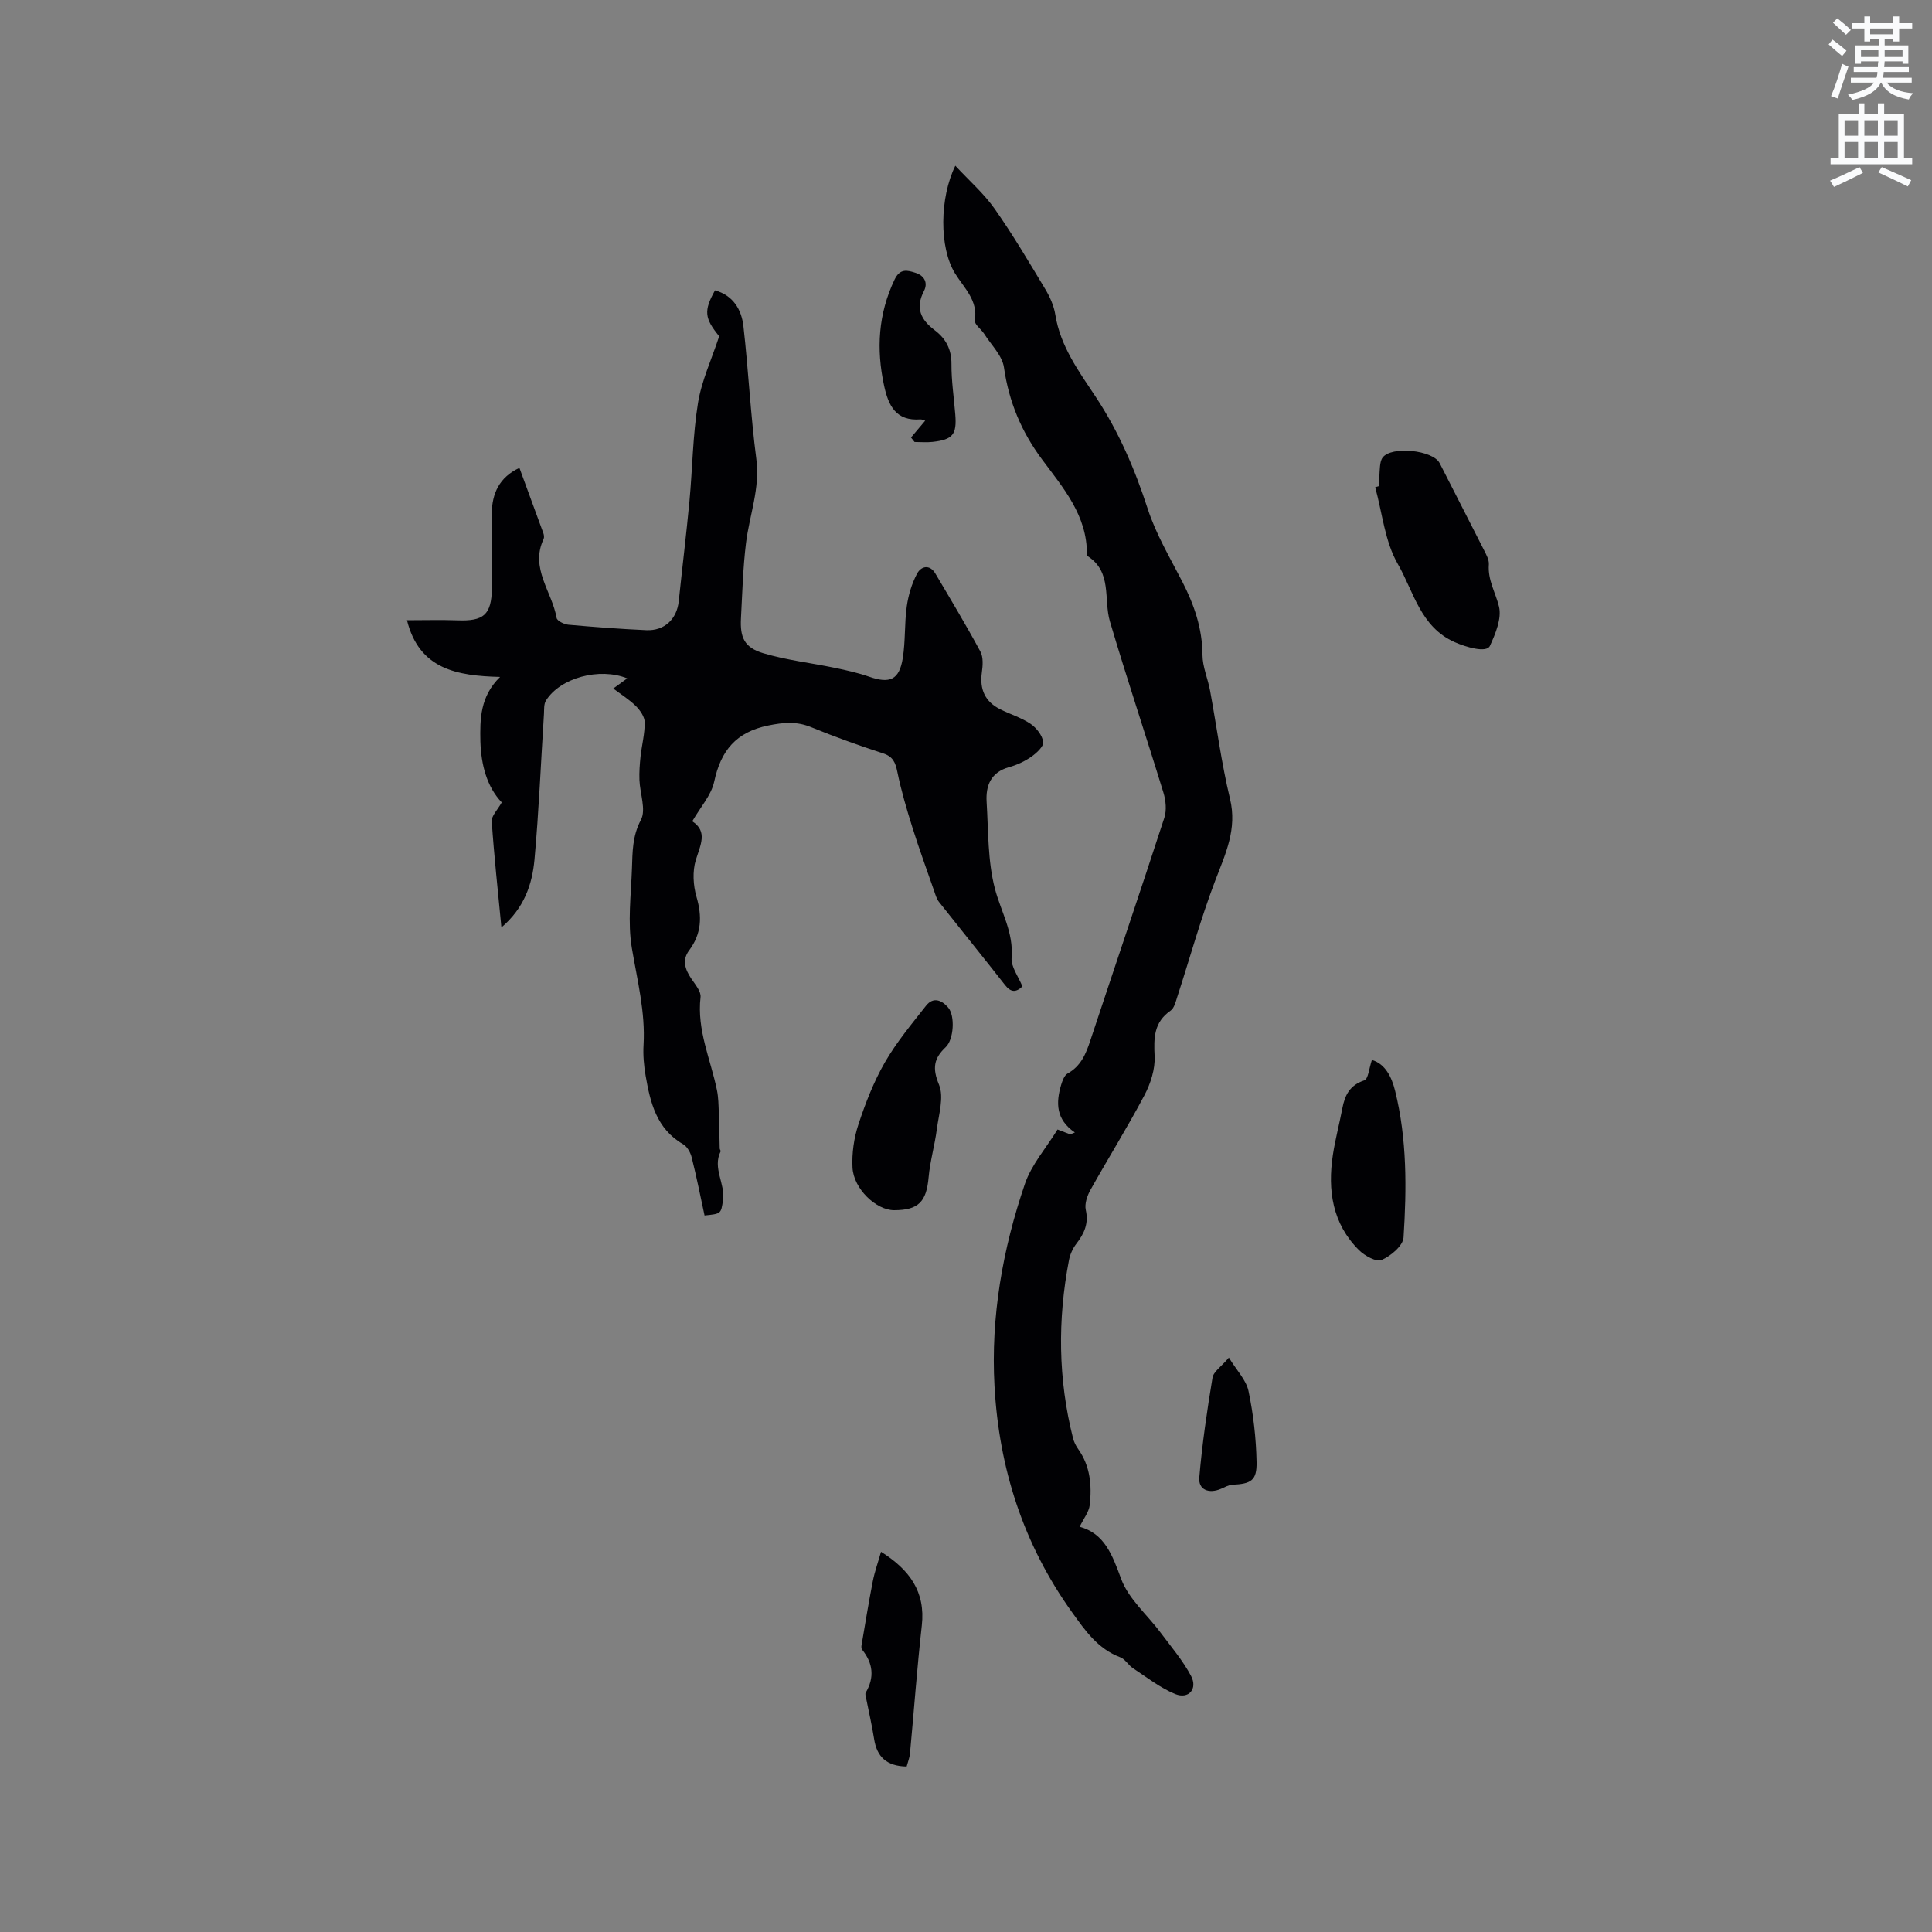
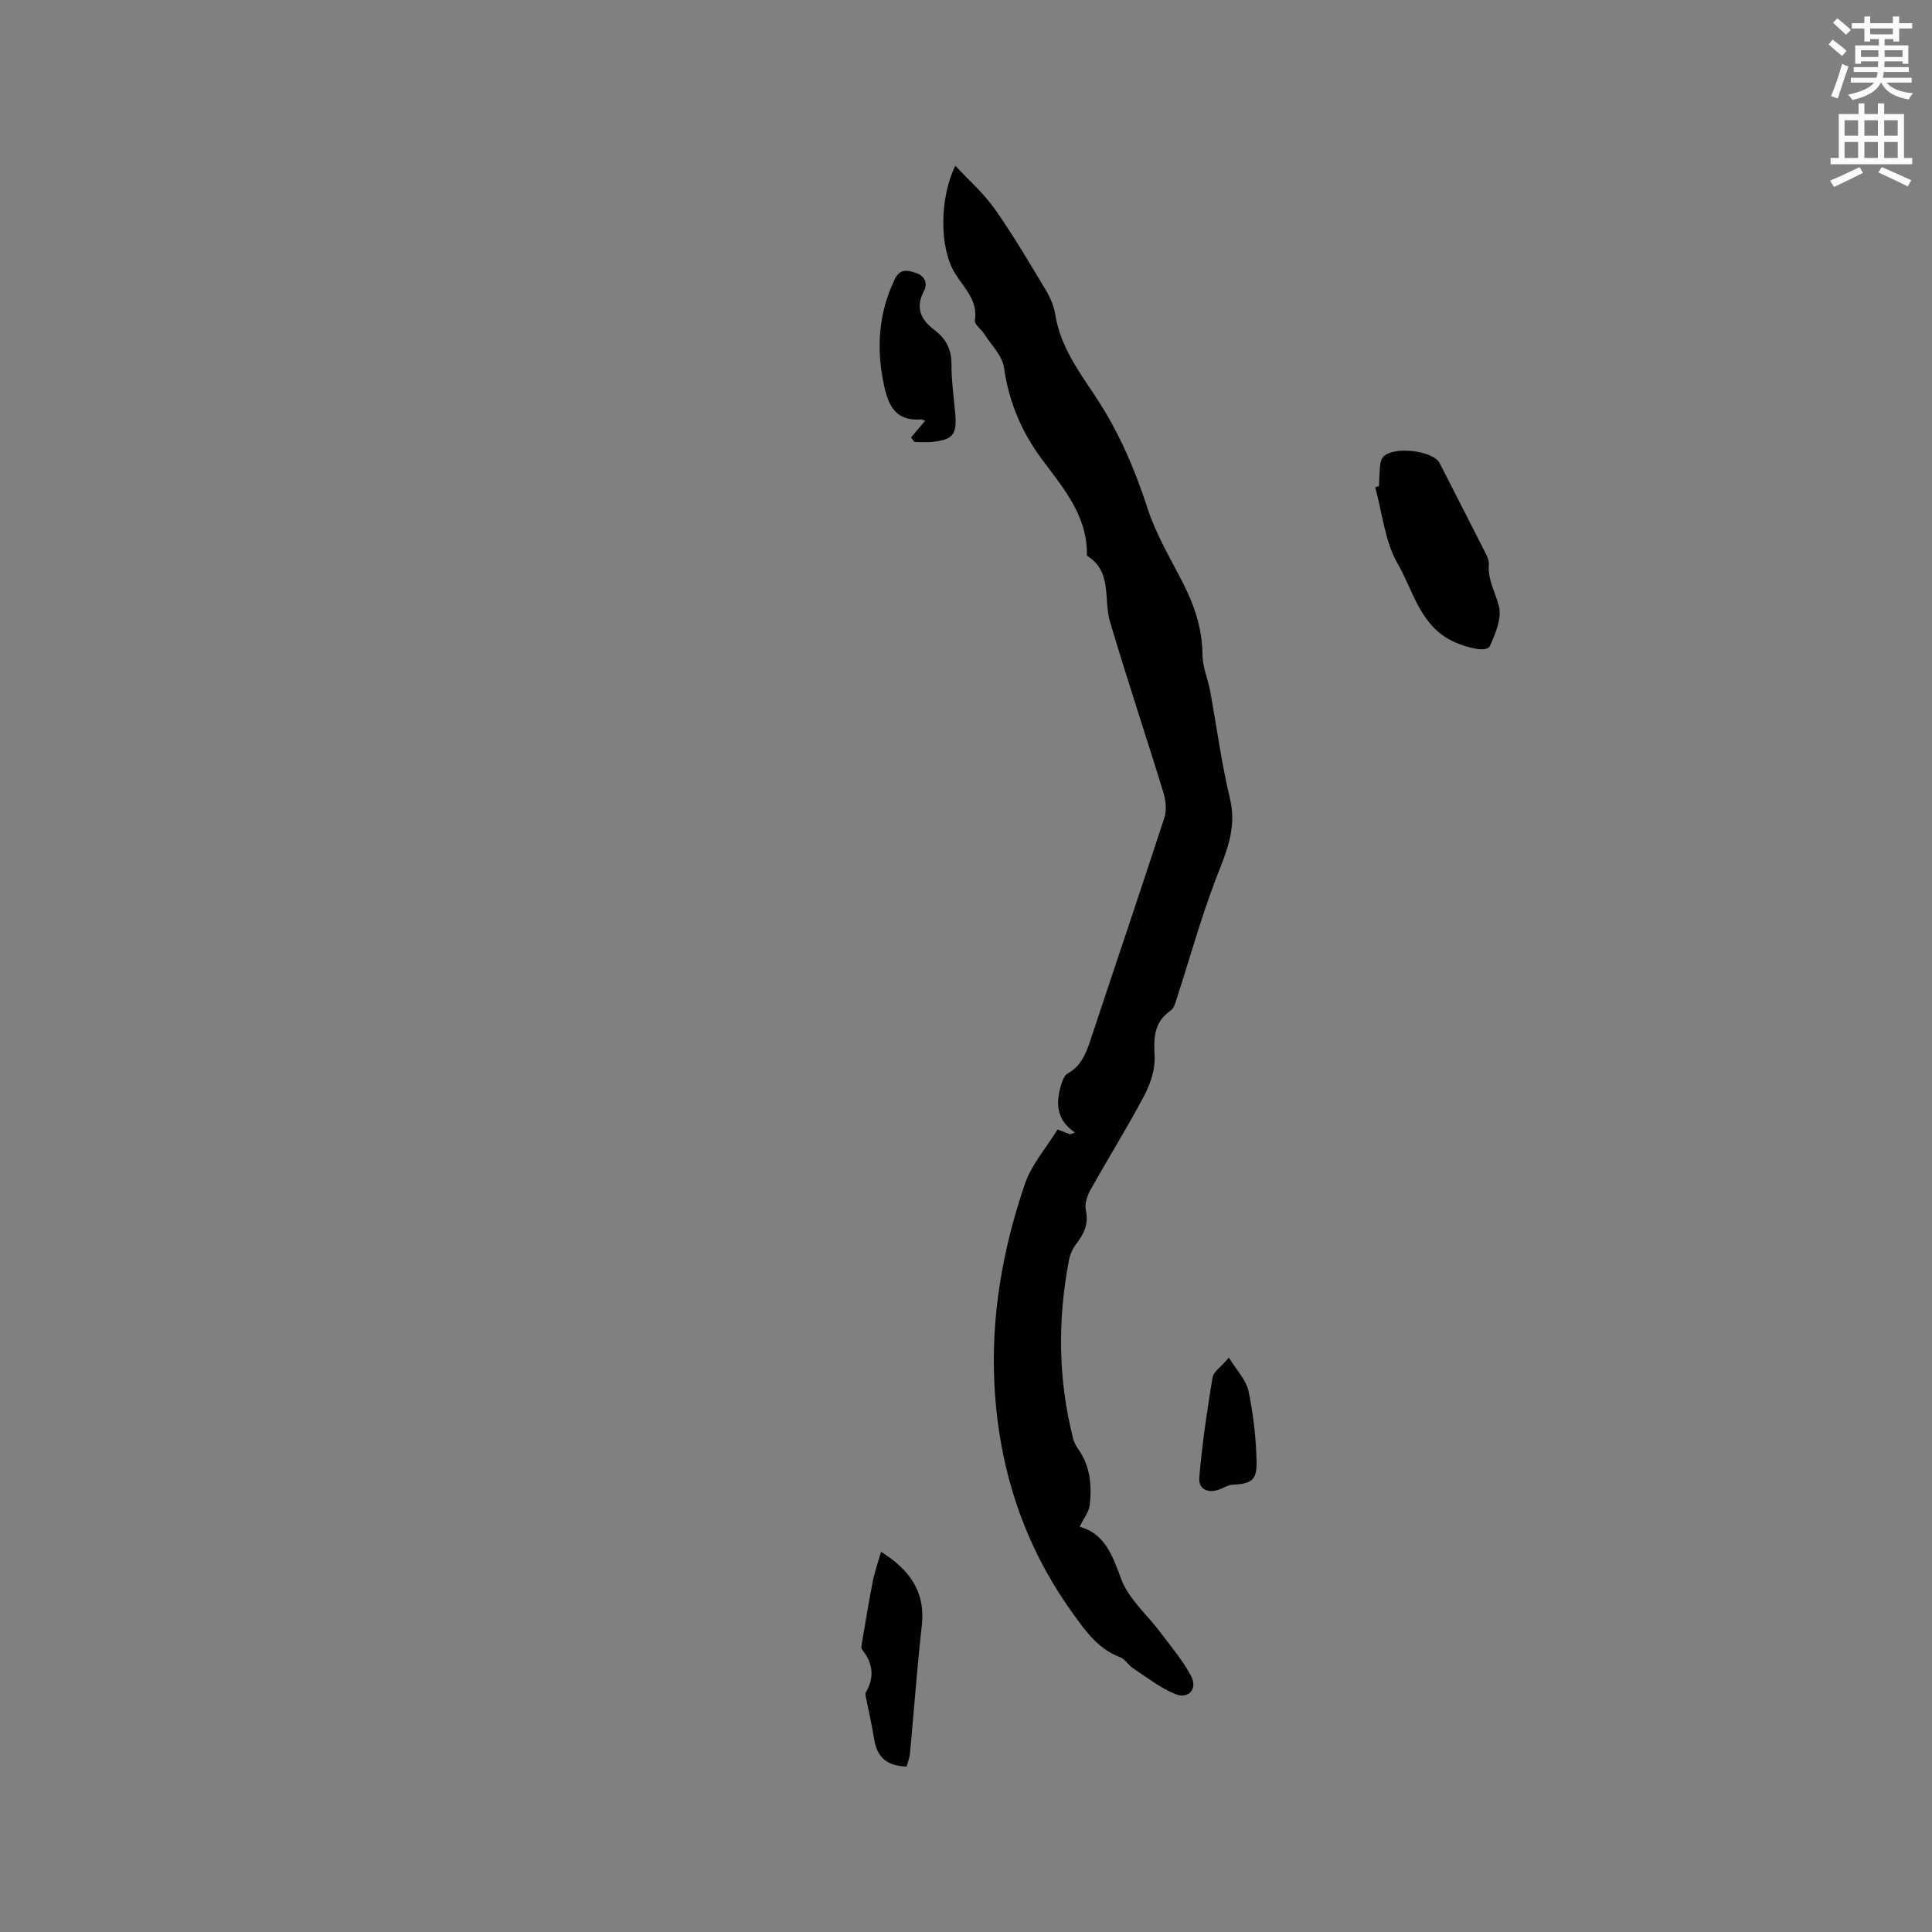
<svg xmlns="http://www.w3.org/2000/svg" enable-background="new 0 0 400 400" viewBox="0 0 400 400">
  <rect x="0" y="0" width="400" height="400" fill="#808080" stroke="none" />
  <path d="m378.6 9.2.8-1c.9.7 1.9 1.4 2.9 2.3l-.9 1.1c-1.1-.9-2-1.7-2.8-2.4zm.5 10.7c.9-2.1 1.6-4.3 2.3-6.7.4.2.8.4 1.3.6-.7 2.1-1.5 4.3-2.2 6.6zm.4-15.2.9-.9c1 .8 2 1.6 2.8 2.4l-1 1c-1-.9-1.9-1.8-2.7-2.5zm12.5-1.3h1.2v1.4h2.7v1.1h-2.7v2.7h-1.2v-.5h-1.8v1.3h4.9v3.8h-1.2v-.5h-3.7c0 .4-.1.9-.1 1.2h5.1v1h-5.2c0 .5-.1.9-.2 1.2h6v1h-5.2c1.1 1.3 2.9 2 5.5 2.2-.4.4-.7.8-.9 1.3-2.9-.5-4.8-1.6-5.7-3.5h-.1c-.8 1.7-2.7 2.9-5.9 3.6-.2-.4-.6-.8-.9-1.1 2.8-.6 4.6-1.4 5.4-2.5h-4.8v-1h5.3c.1-.3.2-.7.2-1.2h-4.9v-1h5c0-.4 0-.8.1-1.2h-3.6v.5h-1.2v-3.8h4.9v-1.3h-1.8v.5h-1.2v-2.7h-2.6v-1.1h2.6v-1.4h1.2v1.4h4.7v-1.4zm-6.7 8.4h3.6c0-.4 0-.9 0-1.4h-3.6zm1.9-4.7h4.7v-1.2h-4.7zm6.7 3.3h-3.7v1.4h3.7z" fill="#fafbfc" />
  <path d="m384.7 21.4h1.3v2.2h2.8v-2.2h1.3v2.2h4.1v9.1h1.7v1.3h-16.9v-1.3h1.7v-9.1h4.1v-2.2zm.3 13.2.7 1.2c-1.8.9-3.8 1.9-6 2.9-.2-.4-.5-.8-.8-1.3 2.4-1 4.4-2 6.1-2.8zm-3.1-6.5h2.8v-3.2h-2.8zm0 4.6h2.8v-3.3h-2.8zm4.1-4.6h2.8v-3.2h-2.8zm0 4.6h2.8v-3.3h-2.8zm3.6 1.9c2.1.9 4.1 1.8 6.1 2.7l-.7 1.3c-2.2-1.1-4.2-2-6.1-2.9zm3.3-9.7h-2.8v3.2h2.8zm-2.8 7.8h2.8v-3.3h-2.8z" fill="#fafbfc" />
  <g fill="#010104">
-     <path d="m103.54 140.15c-8.93-.23-16.74-1.56-19.28-11.74 3.56 0 6.99-.1 10.41.02 5.47.21 7.07-1.11 7.18-6.62.1-5.19-.14-10.39-.04-15.58.08-4.02 1.51-7.39 5.73-9.36 1.69 4.59 3.33 9.04 4.95 13.5.14.38.21.9.05 1.24-2.85 6.05 1.77 10.9 2.7 16.33.1.6 1.55 1.32 2.43 1.4 5.38.48 10.77.89 16.16 1.13 3.77.16 6.31-2.31 6.7-6.01.72-6.92 1.57-13.84 2.22-20.77.63-6.74.68-13.57 1.76-20.24.74-4.6 2.8-8.99 4.39-13.83-3.03-3.71-3.24-5.26-.86-9.51 3.76 1.06 5.49 3.98 5.88 7.44 1.04 9.15 1.48 18.37 2.67 27.49.8 6.1-1.43 11.61-2.14 17.4-.63 5.15-.76 10.36-1.04 15.55-.22 4.01.72 6.09 4.61 7.25 4.83 1.44 9.92 2.01 14.87 3.04 2.36.49 4.75 1.02 7.02 1.81 4.32 1.51 6.27.69 7-3.82.57-3.53.33-7.19.83-10.74.33-2.33 1.04-4.72 2.14-6.78.81-1.51 2.59-2 3.78 0 3.17 5.35 6.37 10.68 9.32 16.15.63 1.17.5 2.92.3 4.34-.48 3.49.66 6.04 3.81 7.61 2.08 1.04 4.37 1.73 6.27 3.01 1.22.83 2.43 2.38 2.63 3.75.13.91-1.38 2.31-2.46 3.06-1.37.96-2.97 1.71-4.58 2.15-3.79 1.05-4.89 3.8-4.68 7.22.37 6.02.21 12.22 1.72 17.97 1.24 4.73 3.88 9 3.45 14.27-.15 1.89 1.42 3.92 2.24 5.95-1.35 1.29-2.4 1.24-3.61-.3-4.51-5.76-9.12-11.44-13.65-17.18-.5-.63-.74-1.49-1.01-2.27-1.52-4.37-3.11-8.72-4.5-13.14-1.19-3.79-2.32-7.62-3.12-11.51-.4-1.95-.88-3.18-2.97-3.86-5.03-1.63-10.02-3.43-14.92-5.43-3.01-1.23-5.7-.97-8.85-.33-6.66 1.36-9.81 5.2-11.18 11.61-.6 2.82-2.86 5.29-4.54 8.22 3.24 2.12 1.69 4.89.73 8.02-.71 2.32-.55 5.23.14 7.61 1.19 4.08 1.06 7.65-1.53 11.11-1.5 2-.82 3.95.47 5.86.8 1.19 2.04 2.63 1.9 3.82-.79 6.81 2.1 12.88 3.4 19.26.31 1.52.32 3.1.38 4.66.1 2.47.12 4.94.19 7.41.01.2.25.46.19.59-1.74 3.46 1 6.7.49 10.11-.42 2.81-.36 2.81-3.82 3.16-.86-4-1.66-8.03-2.66-12.02-.25-1.01-.93-2.24-1.78-2.73-5.5-3.18-6.8-8.61-7.76-14.19-.36-2.08-.55-4.24-.43-6.34.4-6.86-1.3-13.4-2.42-20.08-.9-5.34-.17-10.98.02-16.48.12-3.4.07-6.69 1.85-10.05 1.12-2.11-.2-5.48-.3-8.29-.06-1.61.06-3.24.23-4.85.26-2.37.89-4.72.86-7.07-.01-1.14-.93-2.47-1.81-3.35-1.33-1.33-2.98-2.35-4.7-3.65 1.05-.77 1.96-1.42 2.89-2.1-5.72-2.32-13.88-.13-16.83 4.6-.45.72-.36 1.82-.41 2.76-.64 10.05-1.05 20.11-1.96 30.14-.47 5.15-2.14 10.06-6.85 14.07-.74-7.72-1.52-14.83-2-21.97-.08-1.14 1.21-2.37 2.07-3.92-3.07-3.21-4.27-7.76-4.42-12.6-.1-4.67-.06-9.35 4.08-13.38z" />
    <path d="m218.95 233.85c.94.36 1.77.68 2.61 1 .33-.13.65-.26.98-.38-3.97-2.71-3.93-6.21-2.84-9.87.26-.85.66-1.97 1.33-2.34 2.77-1.53 3.8-4.08 4.72-6.86 5.09-15.36 10.3-30.69 15.31-46.08.51-1.56.31-3.58-.18-5.2-3.63-11.84-7.57-23.58-11.08-35.45-1.36-4.61.54-10.3-4.7-13.58-.06-.04-.07-.2-.07-.3.09-8.05-4.92-13.79-9.28-19.66-4.29-5.77-6.87-11.94-7.89-19.05-.35-2.46-2.63-4.65-4.08-6.94-.62-.98-2.06-1.97-1.94-2.78.64-4.21-2.18-6.65-4.1-9.74-3.33-5.37-3.2-15.71.05-22.31 2.88 3.11 5.9 5.74 8.14 8.92 3.77 5.36 7.11 11.03 10.49 16.65.96 1.6 1.78 3.44 2.07 5.27 1.04 6.54 4.85 11.71 8.33 16.96 4.79 7.22 8.12 14.98 10.79 23.2 1.71 5.27 4.63 10.18 7.19 15.15 2.45 4.78 4.13 9.66 4.16 15.14.01 2.46 1.11 4.9 1.57 7.38 1.38 7.47 2.35 15.03 4.13 22.4 1.52 6.3-.95 11.4-3.06 16.94-3.01 7.9-5.26 16.09-7.88 24.14-.32.99-.62 2.26-1.36 2.78-3.48 2.41-3.5 5.64-3.31 9.45.13 2.67-.84 5.67-2.12 8.09-3.51 6.64-7.5 13.03-11.17 19.59-.67 1.2-1.24 2.87-.96 4.13.63 2.82-.32 4.89-1.95 7-.74.96-1.3 2.2-1.53 3.39-2.37 12.34-2.26 24.65.84 36.88.2.8.6 1.59 1.08 2.26 2.49 3.51 2.83 7.51 2.38 11.55-.16 1.45-1.26 2.8-2.09 4.52 5.12 1.38 6.75 5.78 8.59 10.79 1.53 4.15 5.4 7.42 8.17 11.13 2.19 2.94 4.61 5.77 6.31 8.98 1.41 2.67-.51 4.86-3.29 3.73-3.12-1.28-5.89-3.47-8.75-5.35-.96-.63-1.6-1.87-2.61-2.25-4.67-1.76-7.25-5.5-10.01-9.35-10.06-14.03-15.11-29.78-16.04-46.82-.79-14.32 1.68-28.34 6.3-41.86 1.35-3.98 4.38-7.39 6.75-11.25z" />
    <path d="m285.5 100.64c.07-1.37.09-2.75.22-4.12.06-.6.18-1.29.52-1.76 1.78-2.48 10.44-1.59 11.83 1.14 3.05 6.02 6.16 12.01 9.2 18.04.46.92 1.05 1.98.98 2.93-.26 3.21 1.4 5.84 2.1 8.72.59 2.44-.72 5.6-1.88 8.13-.71 1.55-5.05.22-7.27-.76-7.13-3.14-8.51-10.49-11.79-16.18-2.69-4.65-3.21-10.55-4.69-15.9.26-.08.52-.16.78-.24z" />
-     <path d="m185.13 250.56c-3.7.01-8.41-4.41-8.63-8.83-.15-2.97.3-6.14 1.24-8.97 1.45-4.4 3.16-8.8 5.46-12.8 2.4-4.17 5.54-7.93 8.53-11.74 1.5-1.91 3.27-1.14 4.58.38 1.47 1.71 1.16 6.63-.51 8.2-2.46 2.31-2.81 4.36-1.39 7.77 1.07 2.57-.05 6.13-.45 9.22-.43 3.34-1.4 6.62-1.7 9.96-.45 5.05-2.09 6.8-7.13 6.81z" />
-     <path d="m284.04 219.45c2.78.83 4.1 3.54 4.81 6.42 2.47 9.98 2.39 20.19 1.74 30.34-.11 1.71-2.64 3.83-4.53 4.65-1.1.48-3.53-.87-4.71-2.05-5.5-5.48-6.5-12.37-5.39-19.71.49-3.23 1.35-6.41 1.96-9.63.52-2.74 1.55-4.8 4.54-5.79.83-.27.99-2.52 1.58-4.23z" />
    <path d="m187.71 365.74c-4.16-.08-6.16-2.03-6.73-5.68-.44-2.81-1.09-5.58-1.64-8.37-.08-.41-.27-.95-.1-1.25 1.86-3.16 1.51-6.1-.75-8.9-.16-.2-.17-.61-.12-.89.75-4.42 1.47-8.85 2.33-13.25.4-2.03 1.11-4 1.71-6.12 5.91 3.72 9.23 8.27 8.44 15.27-.99 8.82-1.62 17.67-2.45 26.5-.09.92-.46 1.81-.69 2.69z" />
    <path d="m188.62 90.58c.92-1.1 1.85-2.19 2.93-3.48-.33-.09-.67-.29-1-.27-5.04.38-6.61-2.81-7.51-6.99-1.64-7.58-1.21-14.85 2.17-21.95 1.12-2.36 2.64-1.96 4.38-1.39 1.88.62 2.54 2.13 1.7 3.76-1.82 3.51-.65 5.94 2.22 8.1 2.3 1.73 3.5 3.94 3.48 7-.02 3.48.51 6.95.79 10.43.34 4.17-.5 5.23-4.69 5.7-1.23.14-2.49.02-3.74.02-.25-.31-.49-.62-.73-.93z" />
    <path d="m254.43 281.08c1.61 2.65 3.58 4.63 4.06 6.92 1.01 4.81 1.57 9.77 1.67 14.69.08 3.85-1.14 4.52-5.01 4.71-.79.04-1.58.51-2.35.84-2.52 1.08-4.72.21-4.5-2.35.59-6.92 1.6-13.81 2.74-20.67.21-1.24 1.79-2.25 3.39-4.14z" />
  </g>
</svg>